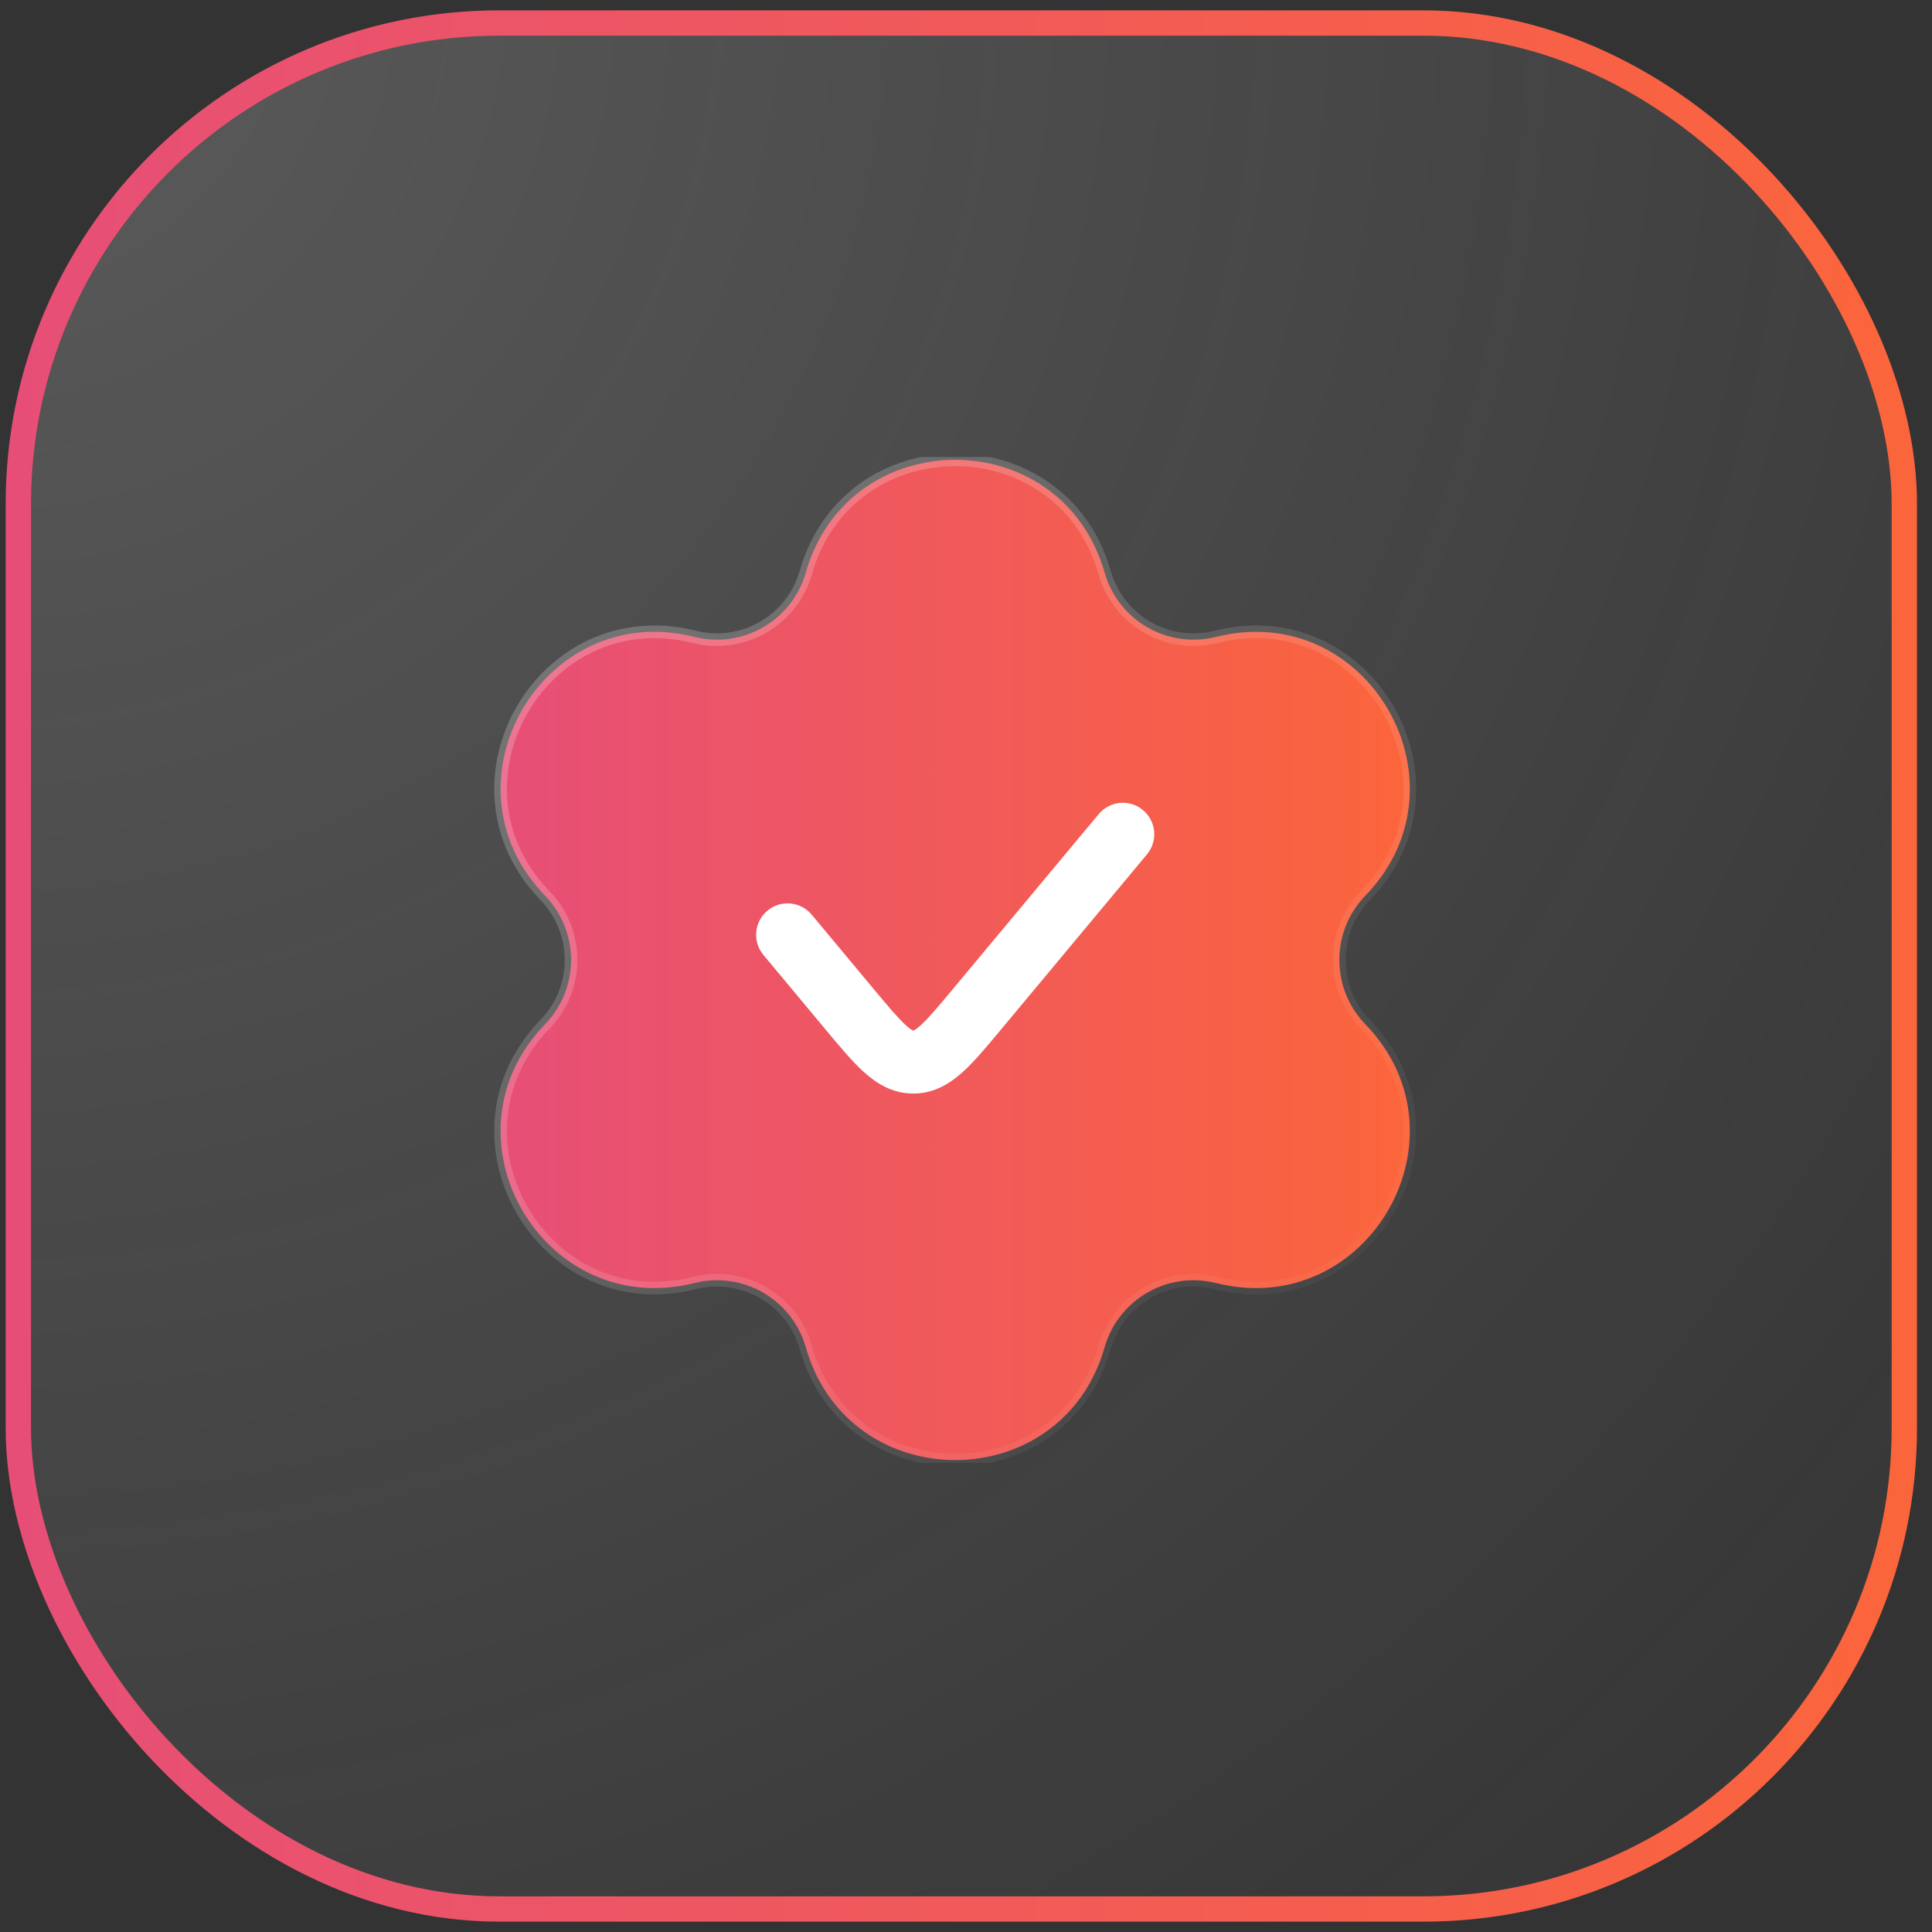
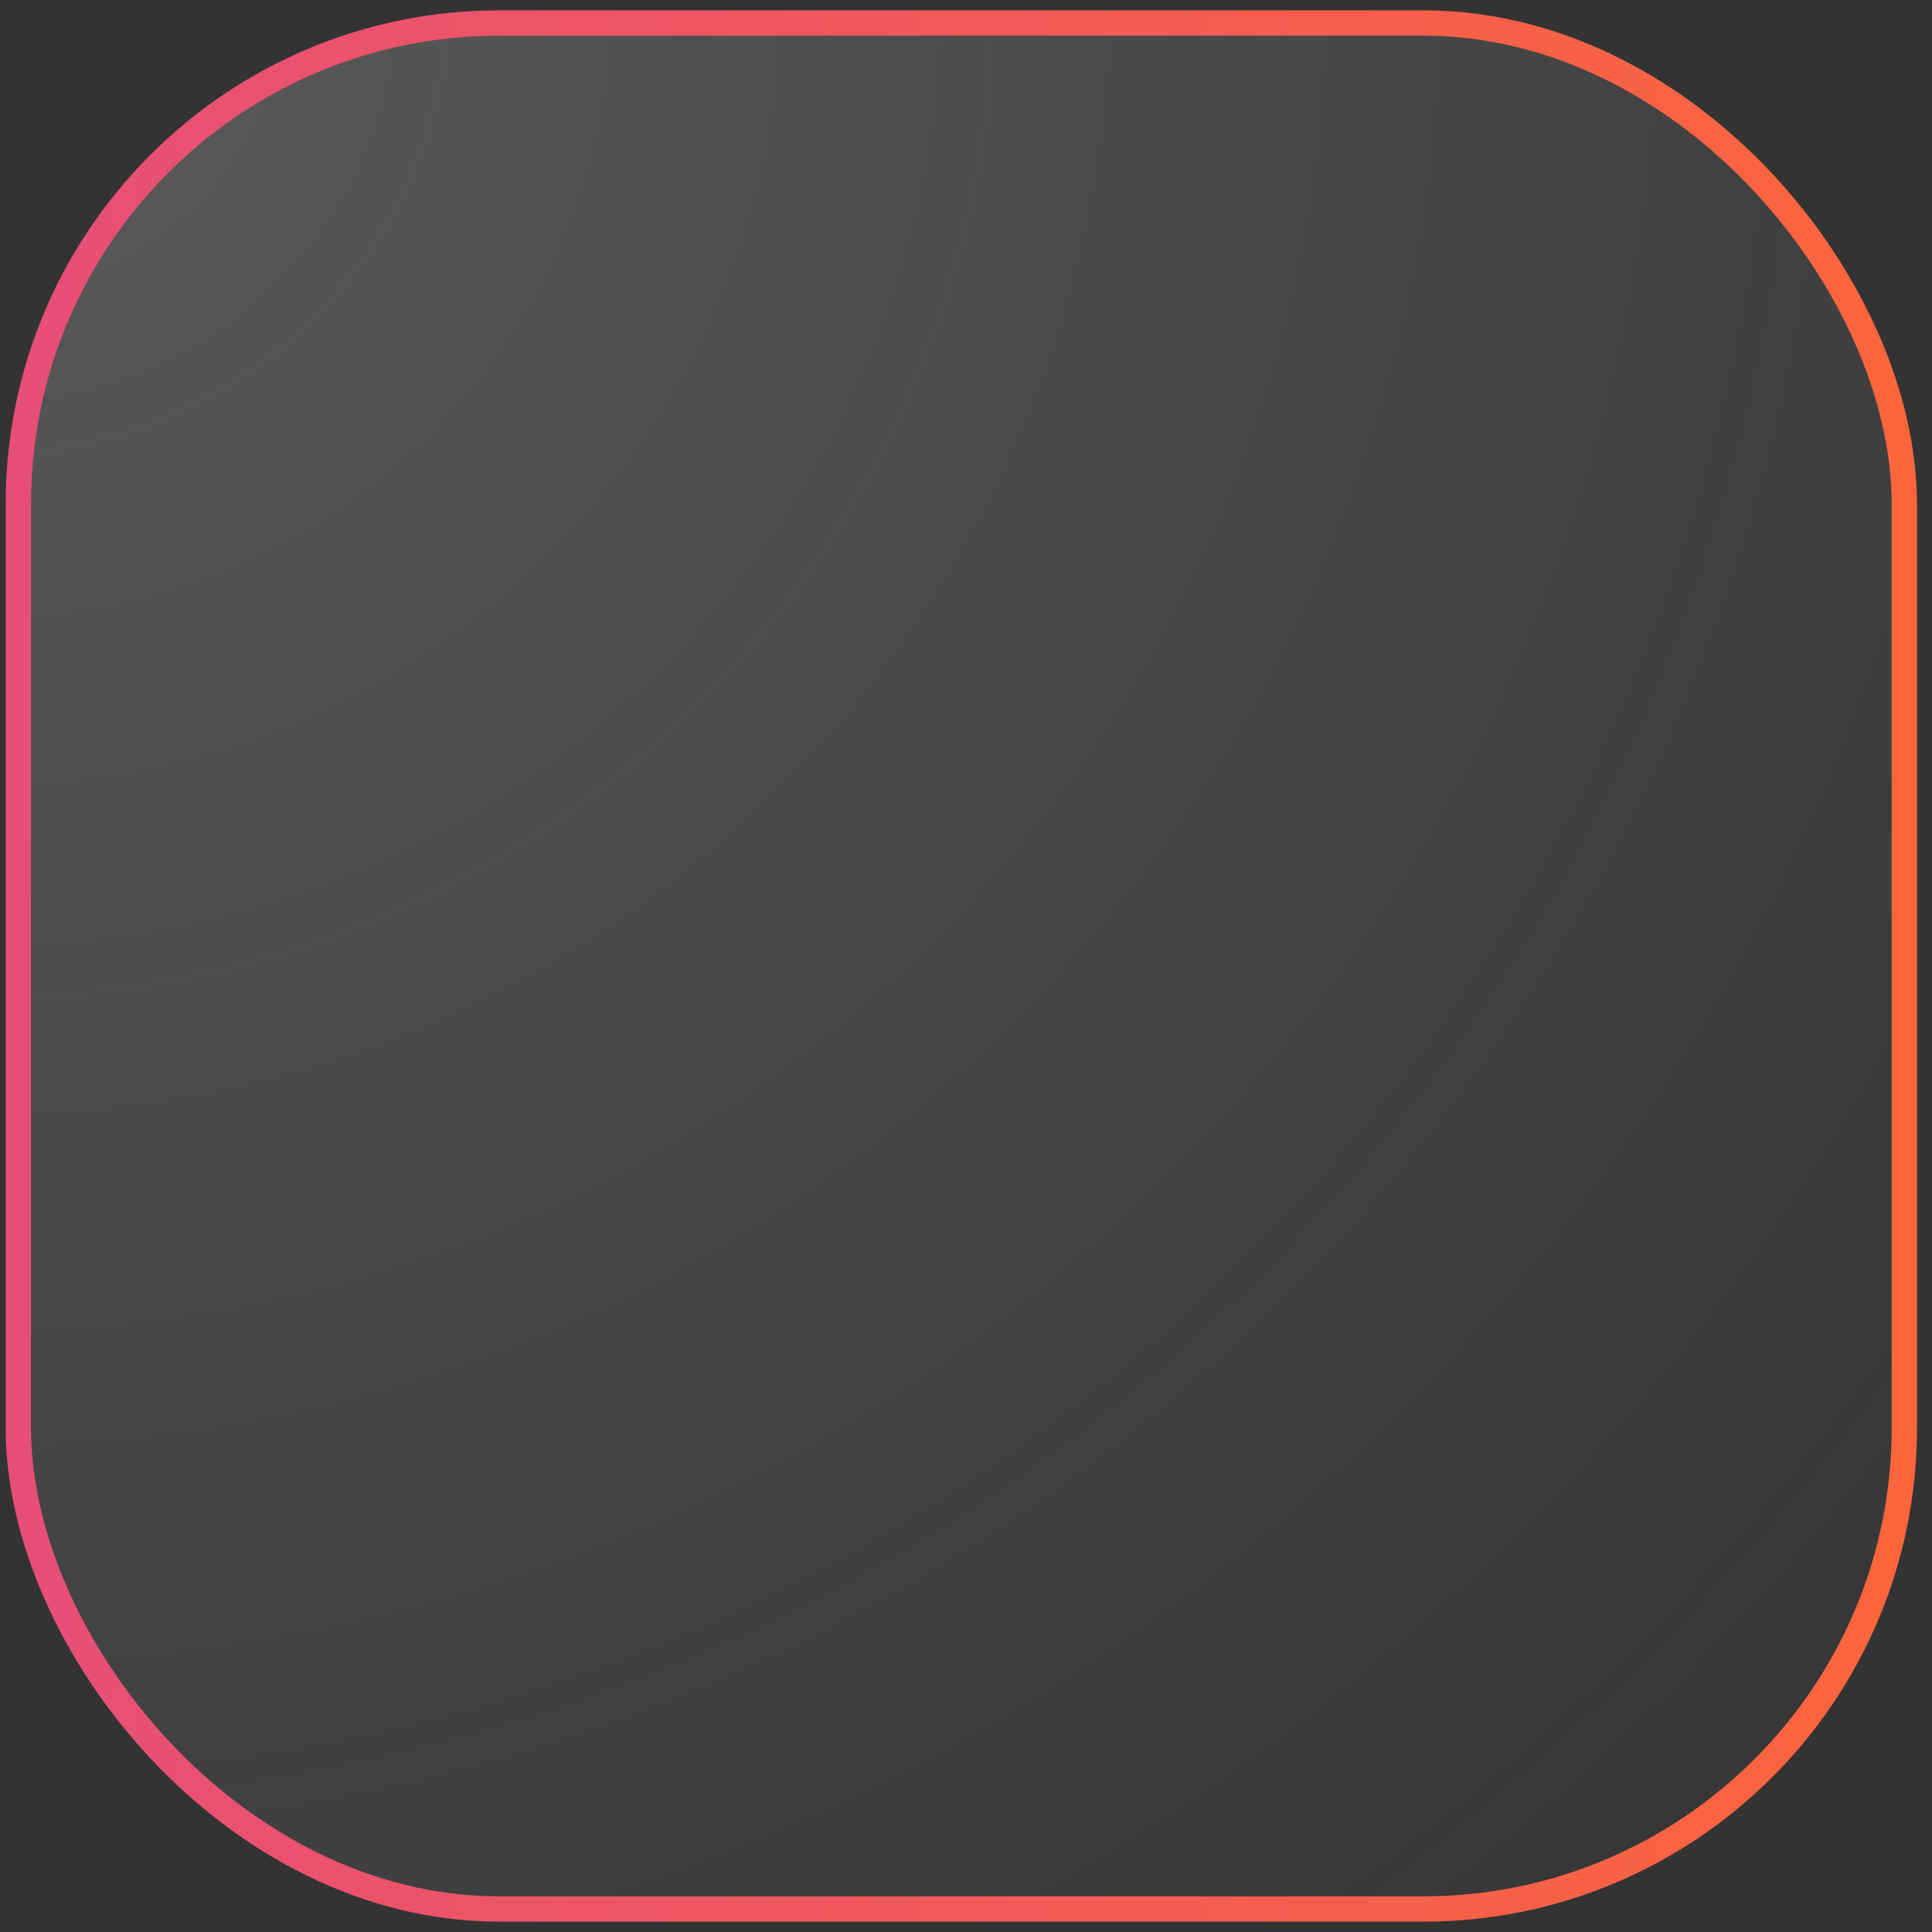
<svg xmlns="http://www.w3.org/2000/svg" width="84" height="84" viewBox="0 0 84 84" fill="none">
  <rect x="0" y="0" width="84" height="84" fill="#333333" stroke="none" />
  <rect data-figma-bg-blur-radius="13.21" x="0.797" y="1" width="82" height="82" rx="20.916" fill="url(#paint0_radial_6334_153)" fill-opacity="0.2" stroke="url(#paint1_linear_6334_153)" stroke-width="1.101" />
  <g clip-path="url(#clip1_6334_153)">
-     <path data-figma-bg-blur-radius="13.21" fill-rule="evenodd" clip-rule="evenodd" d="M35.035 24.894C36.9 18.359 46.161 18.359 48.026 24.894C48.621 26.98 50.765 28.218 52.87 27.691C59.461 26.038 64.091 34.058 59.365 38.94C57.855 40.499 57.855 42.975 59.365 44.534C64.091 49.416 59.461 57.436 52.87 55.784C50.765 55.256 48.621 56.494 48.026 58.581C46.161 65.115 36.9 65.115 35.035 58.581C34.44 56.494 32.296 55.256 30.191 55.784C23.6 57.436 18.97 49.416 23.696 44.534C25.205 42.975 25.205 40.499 23.696 38.94C18.97 34.058 23.6 26.038 30.191 27.691C32.296 28.218 34.44 26.98 35.035 24.894Z" fill="url(#paint2_linear_6334_153)" stroke="url(#paint3_linear_6334_153)" stroke-width="0.55" stroke-linecap="round" />
-     <path fill-rule="evenodd" clip-rule="evenodd" d="M49.869 37.145C50.353 36.566 50.274 35.704 49.694 35.221C49.115 34.737 48.253 34.816 47.77 35.396L41.458 42.969C40.782 43.78 40.368 44.273 40.026 44.581C39.867 44.725 39.773 44.782 39.728 44.803C39.719 44.808 39.712 44.811 39.708 44.812C39.704 44.811 39.698 44.808 39.689 44.803C39.644 44.782 39.55 44.725 39.391 44.581C39.049 44.273 38.634 43.78 37.959 42.969L35.292 39.769C34.808 39.189 33.947 39.111 33.367 39.594C32.787 40.077 32.709 40.939 33.192 41.519L35.917 44.789C36.516 45.507 37.055 46.155 37.559 46.61C38.108 47.105 38.798 47.546 39.708 47.546C40.618 47.546 41.309 47.105 41.858 46.61C42.362 46.155 42.901 45.507 43.5 44.789L49.869 37.145Z" fill="white" />
-   </g>
+     </g>
  <defs>
    <clipPath id="bgblur_0_6334_153_clip_path" transform="translate(12.964 12.761)">
-       <rect x="0.797" y="1" width="82" height="82" rx="20.916" />
-     </clipPath>
+       </clipPath>
    <clipPath id="bgblur_2_6334_153_clip_path" transform="translate(-8.277 -6.508)">
      <path fill-rule="evenodd" clip-rule="evenodd" d="M35.035 24.894C36.9 18.359 46.161 18.359 48.026 24.894C48.621 26.98 50.765 28.218 52.87 27.691C59.461 26.038 64.091 34.058 59.365 38.94C57.855 40.499 57.855 42.975 59.365 44.534C64.091 49.416 59.461 57.436 52.87 55.784C50.765 55.256 48.621 56.494 48.026 58.581C46.161 65.115 36.9 65.115 35.035 58.581C34.44 56.494 32.296 55.256 30.191 55.784C23.6 57.436 18.97 49.416 23.696 44.534C25.205 42.975 25.205 40.499 23.696 38.94C18.97 34.058 23.6 26.038 30.191 27.691C32.296 28.218 34.44 26.98 35.035 24.894Z" />
    </clipPath>
    <radialGradient id="paint0_radial_6334_153" cx="0" cy="0" r="1" gradientUnits="userSpaceOnUse" gradientTransform="translate(0.797 1) rotate(45) scale(115.966)">
      <stop stop-color="#FAFAFA" />
      <stop offset="1" stop-color="#F7F7F7" stop-opacity="0" />
    </radialGradient>
    <linearGradient id="paint1_linear_6334_153" x1="-22.235" y1="42" x2="127.113" y2="42" gradientUnits="userSpaceOnUse">
      <stop stop-color="#E14888" />
      <stop offset="0.779" stop-color="#FE6833" />
    </linearGradient>
    <linearGradient id="paint2_linear_6334_153" x1="10.659" y1="41.737" x2="82.663" y2="41.737" gradientUnits="userSpaceOnUse">
      <stop stop-color="#E14888" />
      <stop offset="0.779" stop-color="#FE6833" />
    </linearGradient>
    <linearGradient id="paint3_linear_6334_153" x1="21.764" y1="19.993" x2="65.073" y2="59.324" gradientUnits="userSpaceOnUse">
      <stop stop-color="white" stop-opacity="0.25" />
      <stop offset="1" stop-color="white" stop-opacity="0" />
    </linearGradient>
    <clipPath id="clip1_6334_153">
-       <rect width="43.733" height="43.733" fill="white" transform="translate(19.664 19.871)" />
-     </clipPath>
+       </clipPath>
  </defs>
</svg>